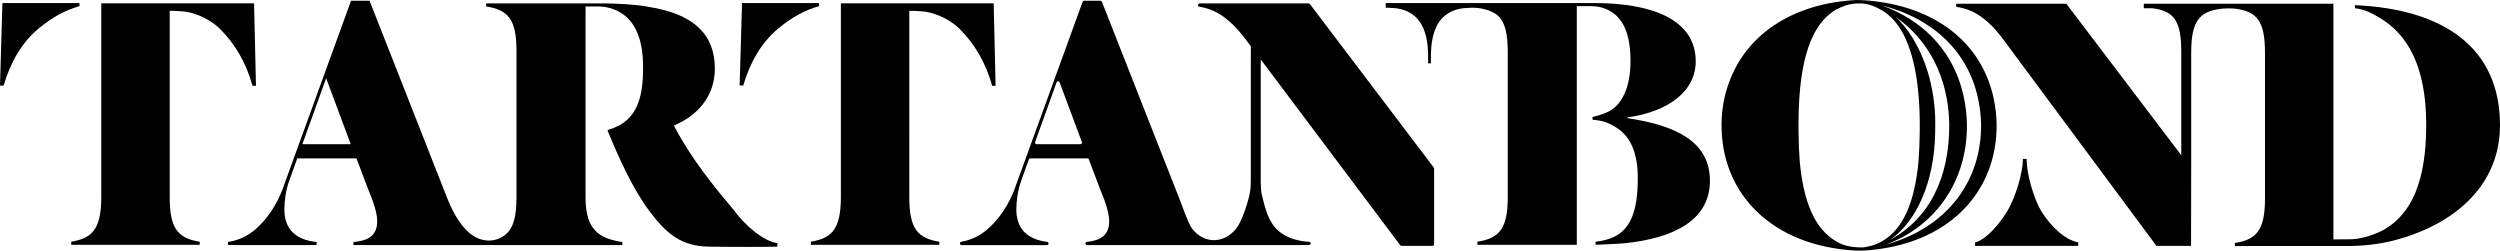
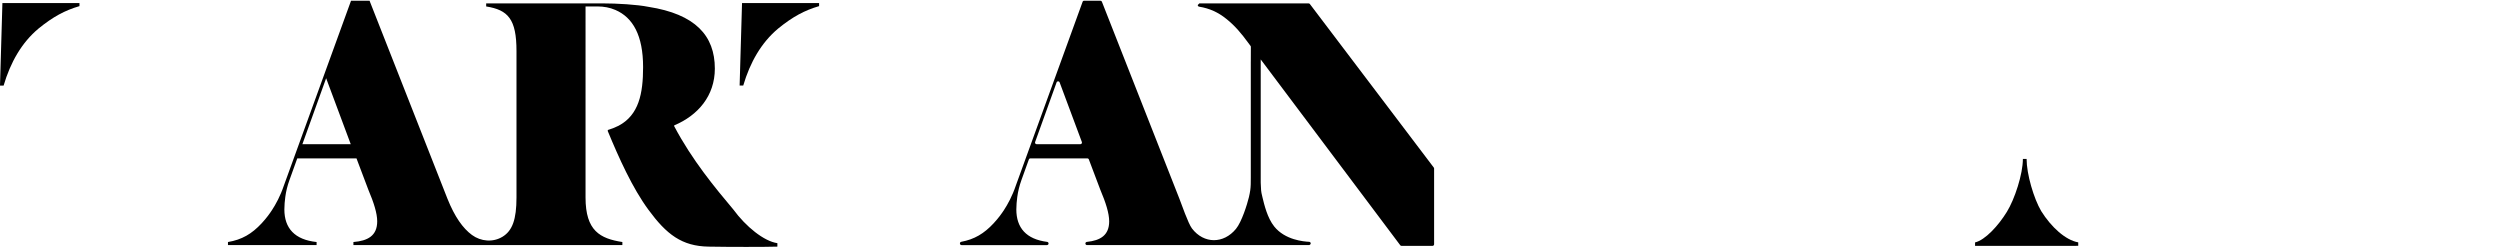
<svg xmlns="http://www.w3.org/2000/svg" id="Layer_1" data-name="Layer 1" viewBox="0 0 4196.31 420.66">
-   <path d="M3133.91.77c-1.83-.32-17.6-.77-17.6-.77-109.38,5.58-185.77,59.65-214.06,138.45-7.77,20.68-12.28,43.69-12.58,69.07-1.39,117.6,84.67,205.66,225.78,213.12,0,0,12.81.08,13.78-.11,138.74-8.65,223.33-95.98,222.17-212.46-2.95-115.97-84.59-196.28-217.49-207.3ZM3125.01,415.35c-8.33-.22-28.2-.45-43.68-10.69-36.24-21.3-54.12-67.79-60.34-132.51-1.22-15.69-1.94-33.04-2.13-52.23-1.01-102.01,14.75-175.59,63.29-203.99,10.5-5.3,22.26-10.32,38.89-10.15,12.66-.33,24.5,4.21,33.51,9.25,49.68,25.16,69.02,103.08,67.82,205.09-.23,19.19-.98,36.54-2.23,52.23-6.34,64.7-24.31,111.16-60.59,132.39-11.26,7.05-28.91,10.76-34.55,10.61ZM3246.81,176.39c-6.77-67.26-33.85-118.06-64.05-147.47,55.43,39.43,87.26,101.6,89.09,178.2.83,89.08-31.87,158.69-99.28,195.48,44.3-30.78,74.37-97.14,75.66-179.76.39-24.84.03-32.04-1.42-46.44ZM3164.99,410.73c81.11-29.59,137.51-103.94,136.56-202.15-2.36-95.15-54.31-167.26-142.23-199.25,102.25,26.04,163.4,99.38,165.97,198.92.98,97.43-58.66,174.53-160.3,202.49Z" />
  <path d="M3426.18,354.29c-12.47-21.15-24.48-62.02-24.49-87.56h-6.23c.02,25.55-13.81,67.69-26.88,88.86-14.31,23.36-36.66,47.43-53.39,51.31v5.84s173.18-.11,173.18-.11v-5.84c-21.19-3.63-45.35-25.51-62.19-52.5Z" />
-   <path d="M307.67,19.15c15.38,1.26,42.6,10.54,61.38,29.18,25.35,25.16,44.02,56.79,54.87,95.71h5.74l-3.19-138.45H169.99v325.53c0,55.97-17.23,68.84-50.4,74.63v5.15h215.65v-5.15c-36.37-5.79-50.4-21.87-50.4-74.63V18.22c3.44-.14,10.26-.1,22.83.93Z" />
  <path d="M133.4,5.17H4.04L0,143.63h6.06c11.45-38.92,30.32-72.1,58.61-95.7,24.25-19.78,44.47-30.62,68.72-37.64v-5.1Z" />
-   <path d="M1549.14,19.15c15.38,1.26,42.6,10.54,61.38,29.18,25.35,25.16,44.02,56.79,54.87,95.71h5.74l-3.19-138.45h-256.49v325.53c0,55.97-17.23,68.84-50.4,74.63v5.15h215.65v-5.15c-36.37-5.79-50.4-21.87-50.4-74.63V18.22c3.44-.14,10.26-.1,22.83.93Z" />
  <path d="M1374.87,5.17h-129.35l-4.04,138.45h6.06c11.45-38.92,30.32-72.1,58.61-95.7,24.25-19.78,44.47-30.62,68.72-37.64v-5.1Z" />
  <path d="M1230.8,351.52c-30.27-36.06-68.91-82.43-99.18-139.75v-1.29c39.93-16.74,68.26-49.59,68.26-95.31,0-55.38-32.84-91.45-111.41-103.68-19.32-3.86-52.81-5.8-76.64-5.8h-195.77v5.15c36.71,5.8,50.88,21.25,50.88,74.7v246.01c0,36.7-6.85,55.67-23.35,65.77-16,9.79-36.35,8.15-51.46-2.96-15.14-11.14-28.9-30.34-41.11-60.87L620.29,1.18h-31.05l-112.56,309.76c-6.17,18.38-13.96,32.24-20.05,41.56-3.41,5.22-8.79,13.03-17.3,22.19-16.74,18.03-33.49,27.69-56.67,31.56v5.15h148.76v-5.15c-36.71-3.86-54.1-23.18-54.1-54.74,0-6.9.7-14.35,1.57-20.94,1.26-9.48,3.56-18.79,6.8-27.79l13.29-36.93h99.41l19.96,52.81c9.02,21.25,14.81,39.28,14.81,52.81,0,24.47-16.1,32.84-39.93,34.78v5.15h451.44v-5.15c-37.35-5.8-61.82-18.68-61.82-74.7V10.84h20.55c10.12,0,20.2,1.85,29.49,5.84,29.61,12.71,46.56,43.01,46.56,95.91,0,44.44-7.08,80.5-41.22,98.53-6.44,3.22-11.59,5.15-18.03,7.08v1.93c18.68,45.08,41.22,95.31,68.26,132.02,30.27,41.22,56.03,61.18,101.11,61.82,34.13.64,95.31.64,115.28,0v-5.8c-22.54-3.22-52.81-27.69-74.06-56.67ZM507.56,242.04l39.87-110.74,41.3,110.74h-81.17Z" />
  <path d="M2198.67,6.77c-.51-.68-1.32-1.08-2.17-1.08h-183.33c-.91.91-1.81,1.81-2.72,2.72v.09c0,1.35.99,2.48,2.32,2.69,17.64,2.83,32.38,9.77,45.34,20.26,14.81,11.59,26.4,25.76,36.71,39.93l4.24,5.65c.36.47.55,1.05.54,1.64l-.08,24.5h-.03v194.78c0,7.95,0,15.1-.92,21.44-.55,3.81-1.29,7.57-2.18,11.32-3.01,12.58-12.17,41.72-21.77,53.44-20.81,25.4-53.89,25.42-73.87-.64-6.39-8.33-17.92-41.97-21.14-50.03L1849.56,2.91c-.41-1.04-1.41-1.72-2.53-1.72h-27.29c-1.14,0-2.16.72-2.55,1.79l-111.91,307.97c-6.17,18.38-13.96,32.24-20.05,41.56-3.41,5.22-8.79,13.03-17.3,22.19-16.2,17.44-32.4,27.05-54.43,31.16-1.3.24-2.25,1.36-2.25,2.68v.15c0,1.5,1.22,2.72,2.72,2.72h143.33c1.5,0,2.72-1.22,2.72-2.72h0c0-1.37-1-2.54-2.35-2.71-35.1-4.43-51.74-23.59-51.74-54.47,0-6.8.68-14.14,1.54-20.65,1.27-9.67,3.63-19.17,6.93-28.35l12.55-34.86c.39-1.08,1.41-1.8,2.56-1.8h95.62c1.13,0,2.14.7,2.54,1.76l19.3,51.05c9.02,21.25,14.81,39.28,14.81,52.81,0,23.58-14.94,32.21-37.34,34.54-1.2.12-2.29.95-2.53,2.14-.35,1.73.97,3.25,2.64,3.25h372.54c.31-.02,1.17-.12,1.92-.8.15-.14,1.28-1.18,1.01-2.58-.22-1.11-1.23-1.99-2.5-2.14-9.21-.44-40.58-3.05-58.72-25.74-11.58-14.48-16.75-36.6-19.85-49.44-1.4-5.8-1.92-8.29-2.17-11.32-.81-10.16-.65-16.49-.65-21.44q0-171.69,0-171.59v-26.62l234.2,311.88c.51.68,1.31,1.08,2.16,1.08h51.96c1.5,0,2.72-1.22,2.72-2.72v-127.11c0-.59-.19-1.16-.55-1.63L2198.67,6.77ZM1813.41,242.04h-73.39c-1.88,0-3.2-1.87-2.56-3.64l36.04-100.12c.86-2.38,4.22-2.4,5.1-.03l37.34,100.12c.66,1.78-.65,3.67-2.55,3.67Z" />
-   <path d="M3952.8,8.66v5.13c15.96,1.93,25.85,7.06,39.25,14.76,49.79,28.23,80.42,84.05,80.42,180.92s-25.53,147.85-67.66,174.16c-14.68,8.98-39.57,17.32-56.81,17.96l-31.28.28V6.31l-172.63-.09h-145.72v7.61l14.6.04c36.52,4.8,48.37,21.03,48.37,74.21v172.5L3468.42,6.32h-184.89v5.14c18.42,2.57,33.67,9.65,47.02,20.58,14.61,11.57,26.05,25.72,36.21,39.87l252.88,340.79h58.09l.22-128.92h.03V89c0-53.18,13.13-69.41,49.65-74.21.76-.1,7.21-.78,12.53-.73,5.33.05,11.18.4,12.02.52,36.52,4.8,49.65,21.03,49.65,74.21v244.75c0,52.54-14.04,68.56-50.43,74.32v5.13l165.32-.12h31.28c27.45-.66,54.89-4.51,78.51-11.56,97.02-27.59,169.79-92.39,169.79-191.19,0-130.24-94.78-195.04-243.51-201.45Z" />
-   <path d="M2731.7,198.35v-1.29c69.55-9.66,114.63-44.44,114.63-94.02,0-72.13-77.28-97.89-169.37-97.89h-197.06s-6.55,0-6.55,0h-147.39v7.79c.37,0,.76-.01,1.11,0,.87,0,1.56.03,2.45.06,2.76.1,6.92.3,12.53.73,7.13.71,18.59,3,29.51,10.91,28.14,20.39,25.53,66.05,25.53,81.68h4.74c0-15.62-2.62-61.29,25.53-81.68,10.93-7.92,22.38-10.2,29.51-10.91,5.61-.43,9.77-.63,12.53-.73.88-.03,1.58-.05,2.45-.06,2.6-.02,5.8.1,9.4.56,12.95,1.64,26.49,6.32,33.85,13.53,11.11,10.88,15.63,29.32,15.63,60.46v244.05c0,6.51-.22,12.45-.66,17.88-3.26,38.33-18.12,51.25-50.17,56.31v5.15h166.8V10.3h24.08c5.28,0,10.57.54,15.69,1.85,27.96,7.13,50.39,29.39,50.39,90.24,0,43.79-14.17,75.35-39.93,86.3-7.08,3.22-16.1,5.8-23.83,7.73v4.51c14.81,1.29,24.47,3.86,37.35,11.59,27.69,16.1,38.64,45.72,38.64,86.94,0,75.99-23.83,101.11-70.84,106.26v5.15c14.17-.64,34.13-1.29,48.94-2.58,81.14-8.37,142.97-38,142.97-104.97s-59.89-93.38-138.46-104.97Z" />
</svg>